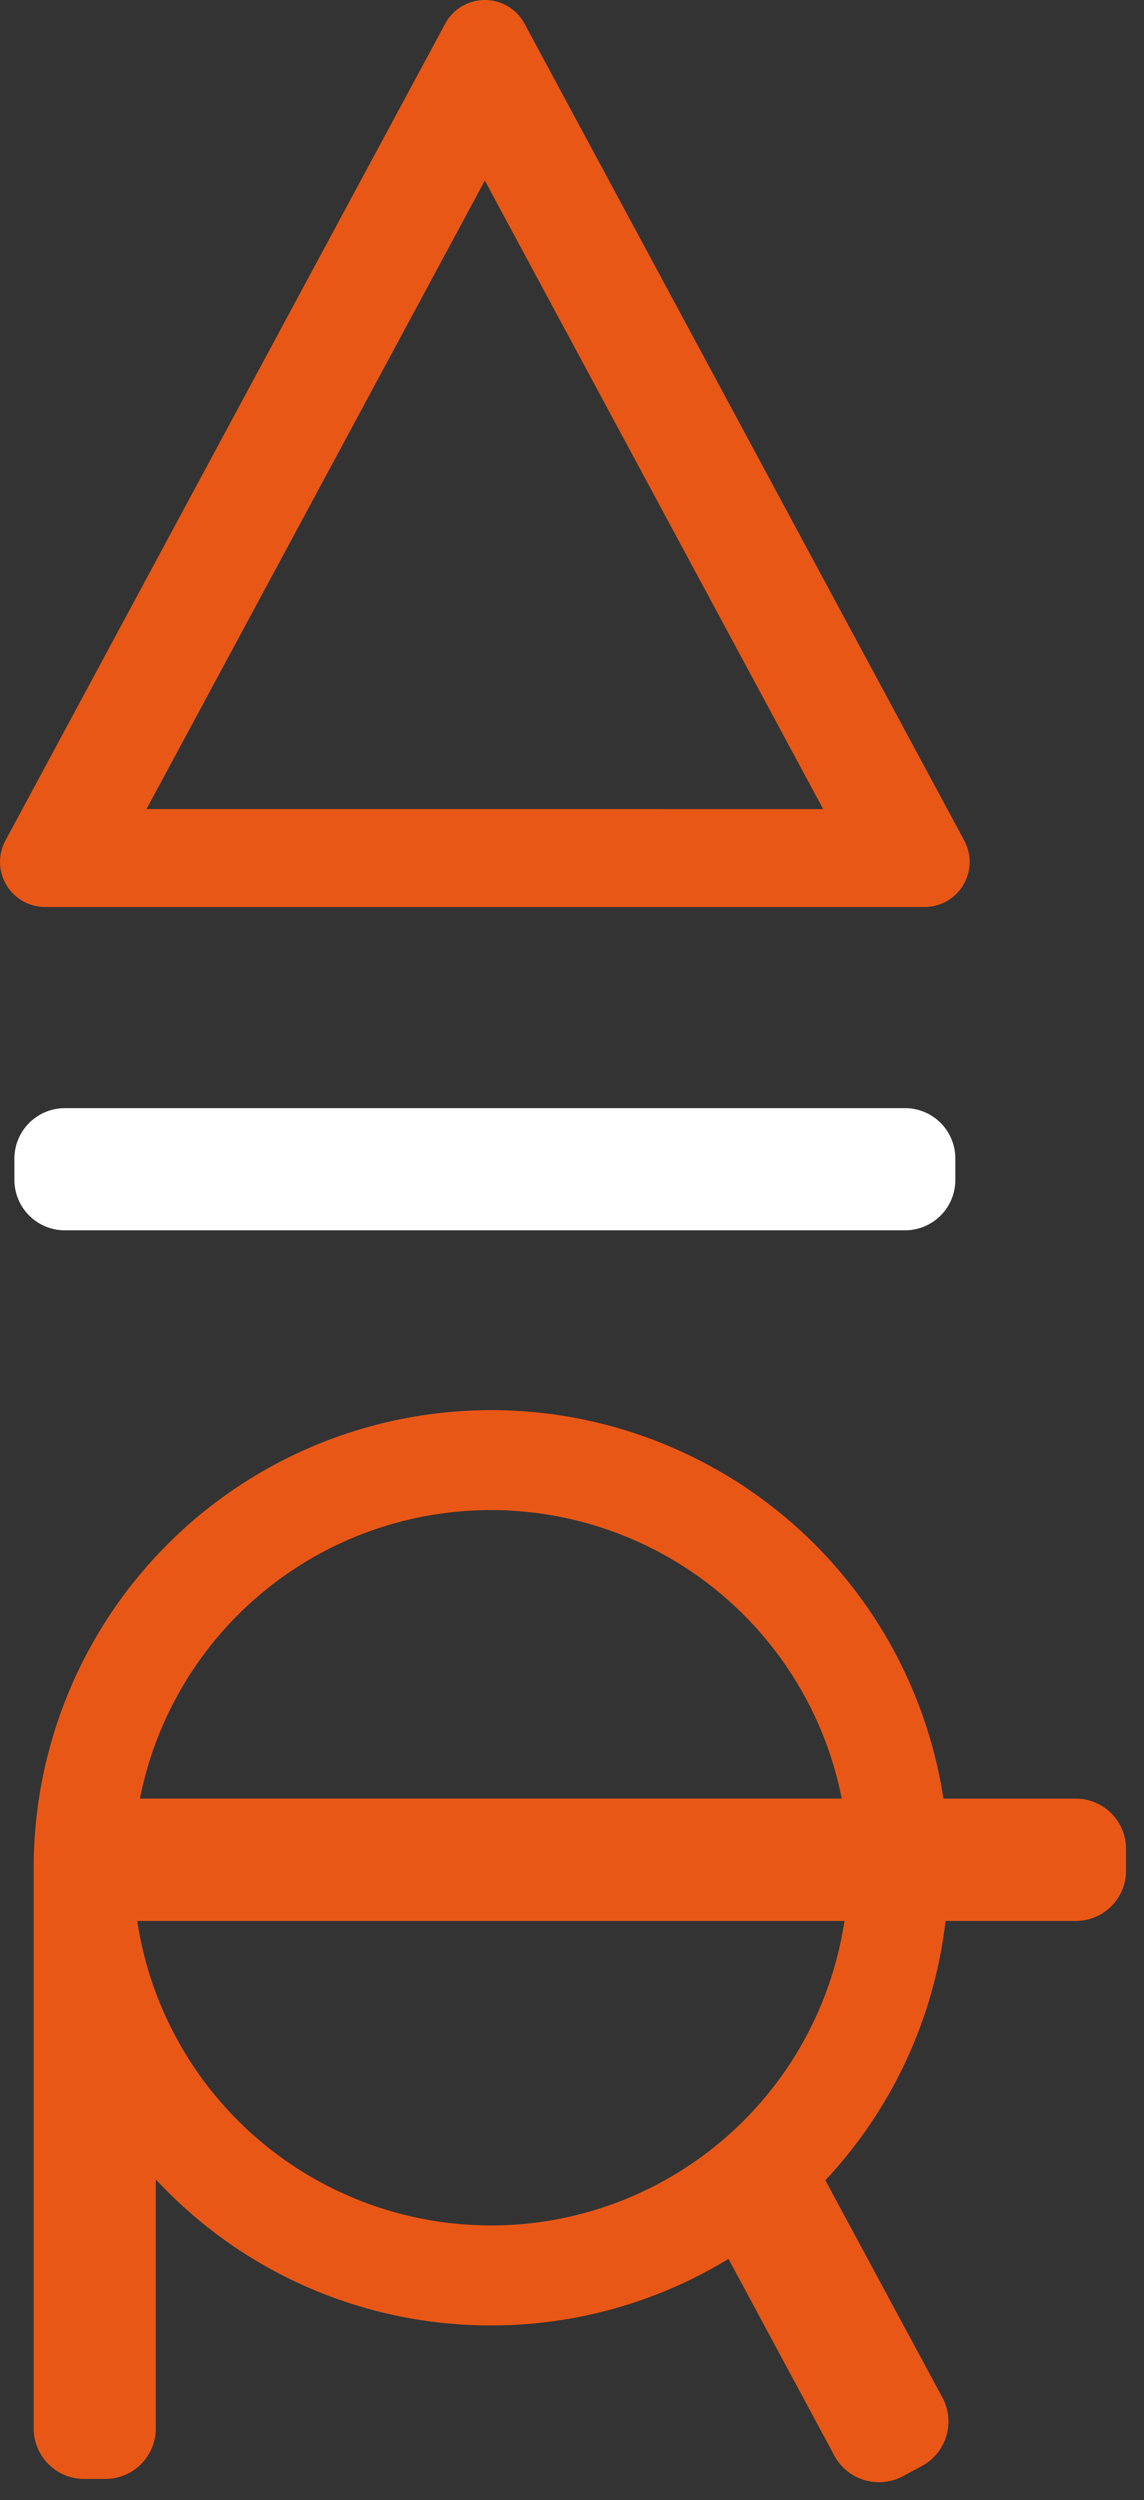
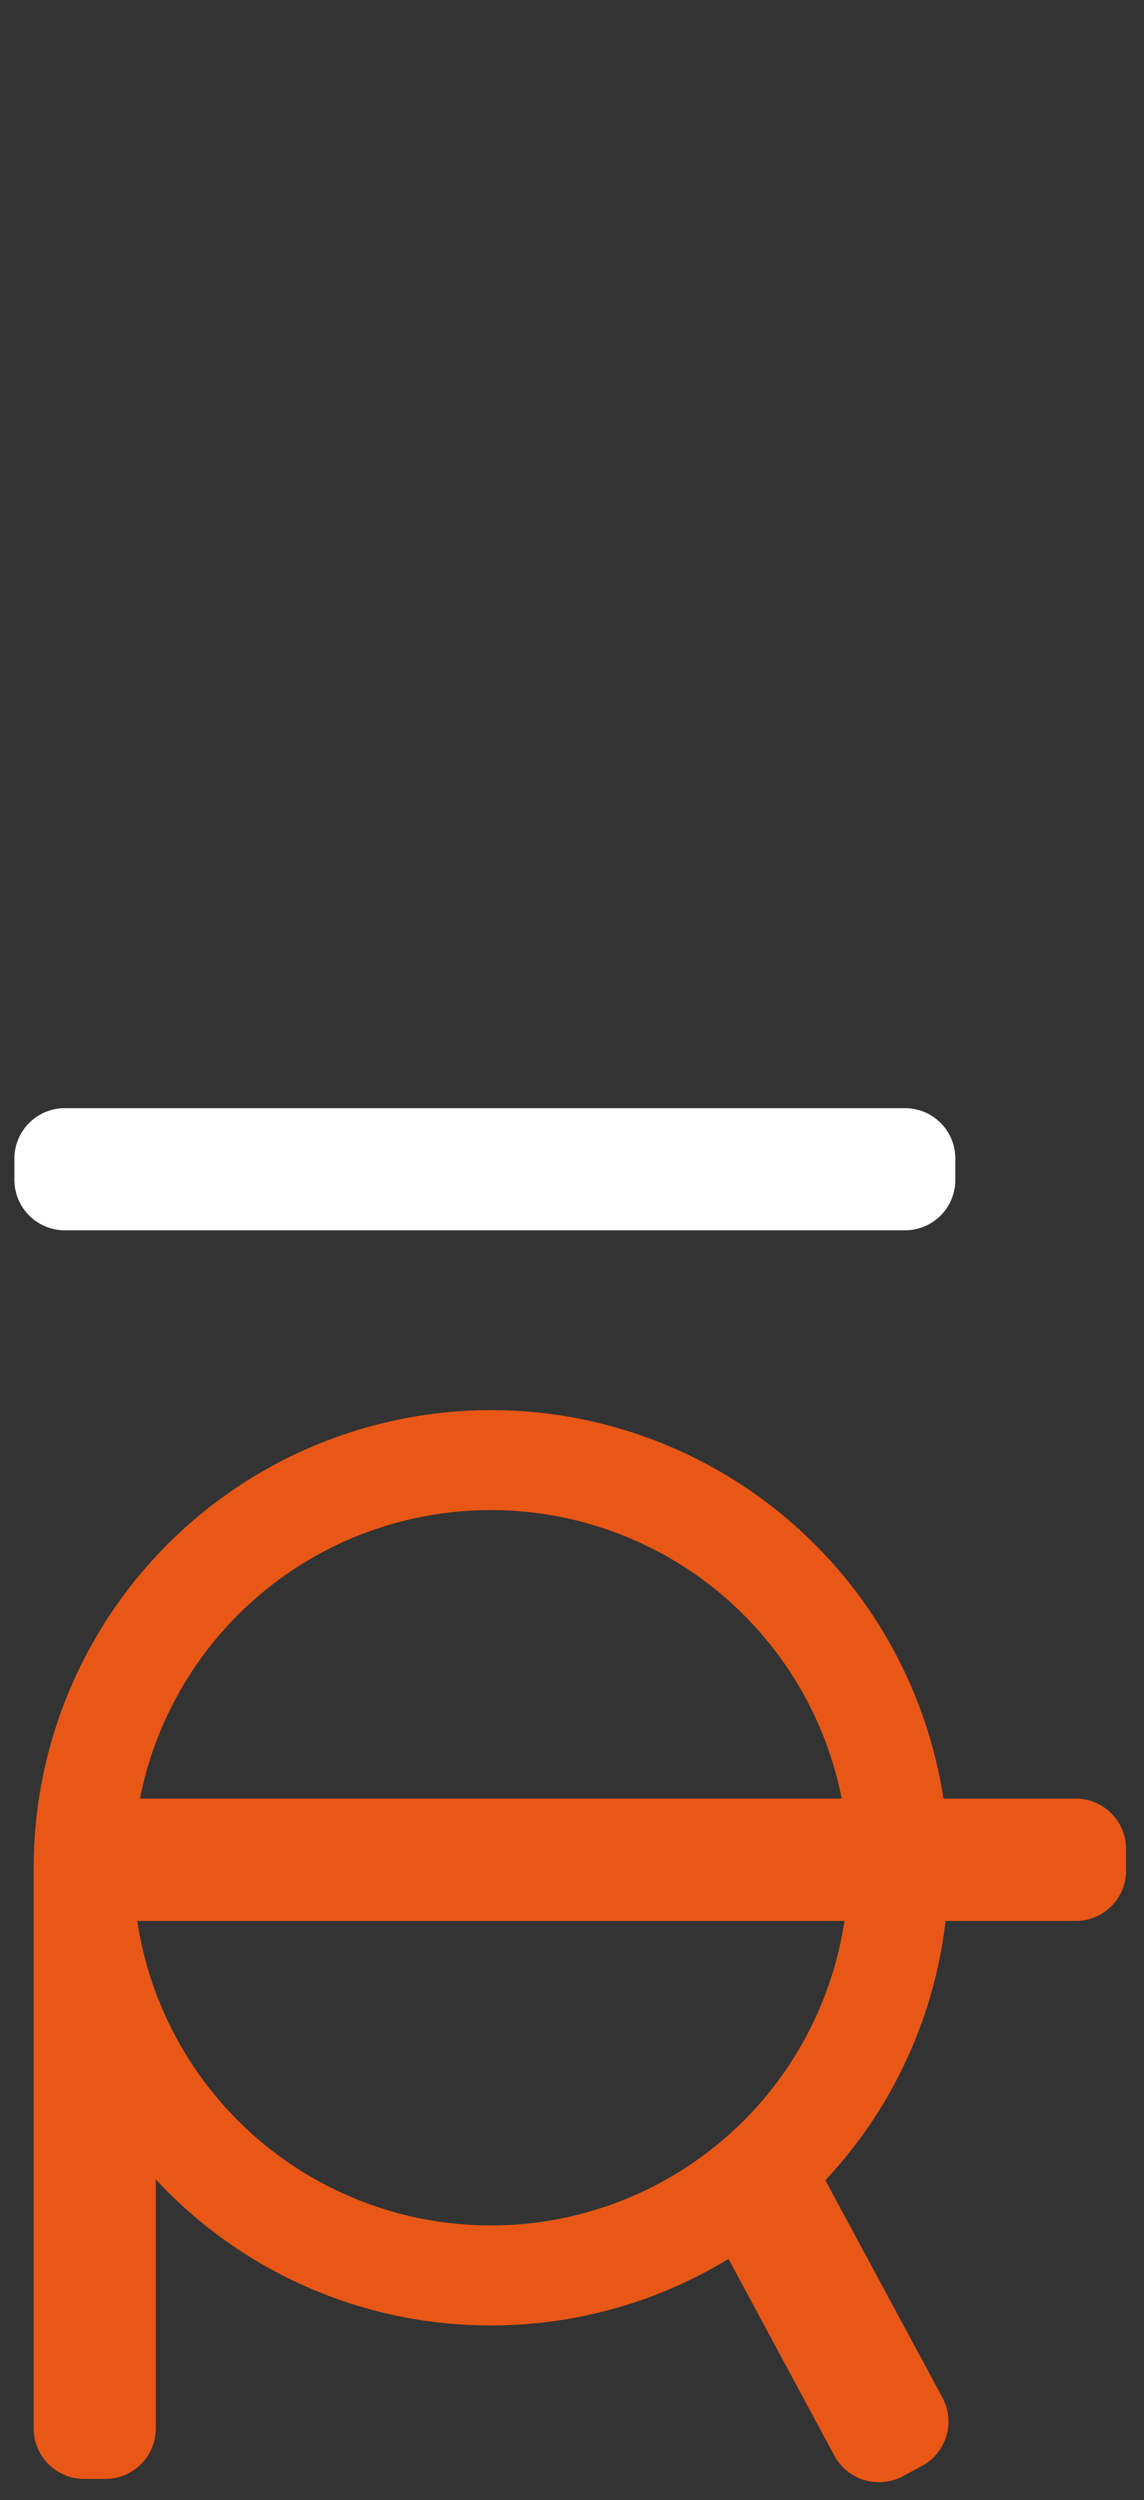
<svg xmlns="http://www.w3.org/2000/svg" id="Group_160" data-name="Group 160" width="31.855" height="69.59" viewBox="0 0 31.855 69.59">
  <rect x="0" y="0" width="31.855" height="69.59" fill="#333333" stroke="none" />
  <g id="Group_318" data-name="Group 318">
-     <path id="Path_28331" data-name="Path 28331" d="M26.849,23.394,14.606.66a1.255,1.255,0,0,0-2.21,0L.152,23.394a1.255,1.255,0,0,0,1.105,1.851H25.744a1.255,1.255,0,0,0,1.105-1.851M4.08,22.519,13.5,5.026l9.421,17.494Z" transform="translate(0 0)" fill="#e95716" />
    <path id="Path_28332" data-name="Path 28332" d="M25.176,32.369H1.777a1.405,1.405,0,0,1-1.4-1.4v-.6a1.405,1.405,0,0,1,1.4-1.4h23.4a1.4,1.4,0,0,1,1.4,1.4v.6a1.4,1.4,0,0,1-1.4,1.4" transform="translate(0.024 1.875)" fill="#fff" />
    <path id="Union_48" data-name="Union 48" d="M-13113.7-11928.521l-2.949-5.478a12.68,12.68,0,0,1-6.617,1.852,12.7,12.7,0,0,1-9.33-4.065v6.931a1.406,1.406,0,0,1-1.4,1.407h-.6a1.406,1.406,0,0,1-1.4-1.407v-15.634c0-.01,0-.02,0-.029a12.738,12.738,0,0,1,12.738-12.679,12.743,12.743,0,0,1,12.594,10.813h3.685a1.4,1.4,0,0,1,1.4,1.4v.6a1.4,1.4,0,0,1-1.4,1.405h-3.626a12.69,12.69,0,0,1-3.347,7.218l3.261,6.051a1.406,1.406,0,0,1-.57,1.9l-.527.283a1.384,1.384,0,0,1-.664.169A1.408,1.408,0,0,1-13113.7-11928.521Zm-9.566-6.408a9.958,9.958,0,0,0,9.846-8.476h-19.692A9.958,9.958,0,0,0-13123.262-11934.93Zm9.77-11.882a9.959,9.959,0,0,0-9.77-8.03,9.959,9.959,0,0,0-9.771,8.03Z" transform="translate(13136.934 11996.872)" fill="#e95716" stroke="rgba(0,0,0,0)" stroke-miterlimit="10" stroke-width="1" />
  </g>
</svg>